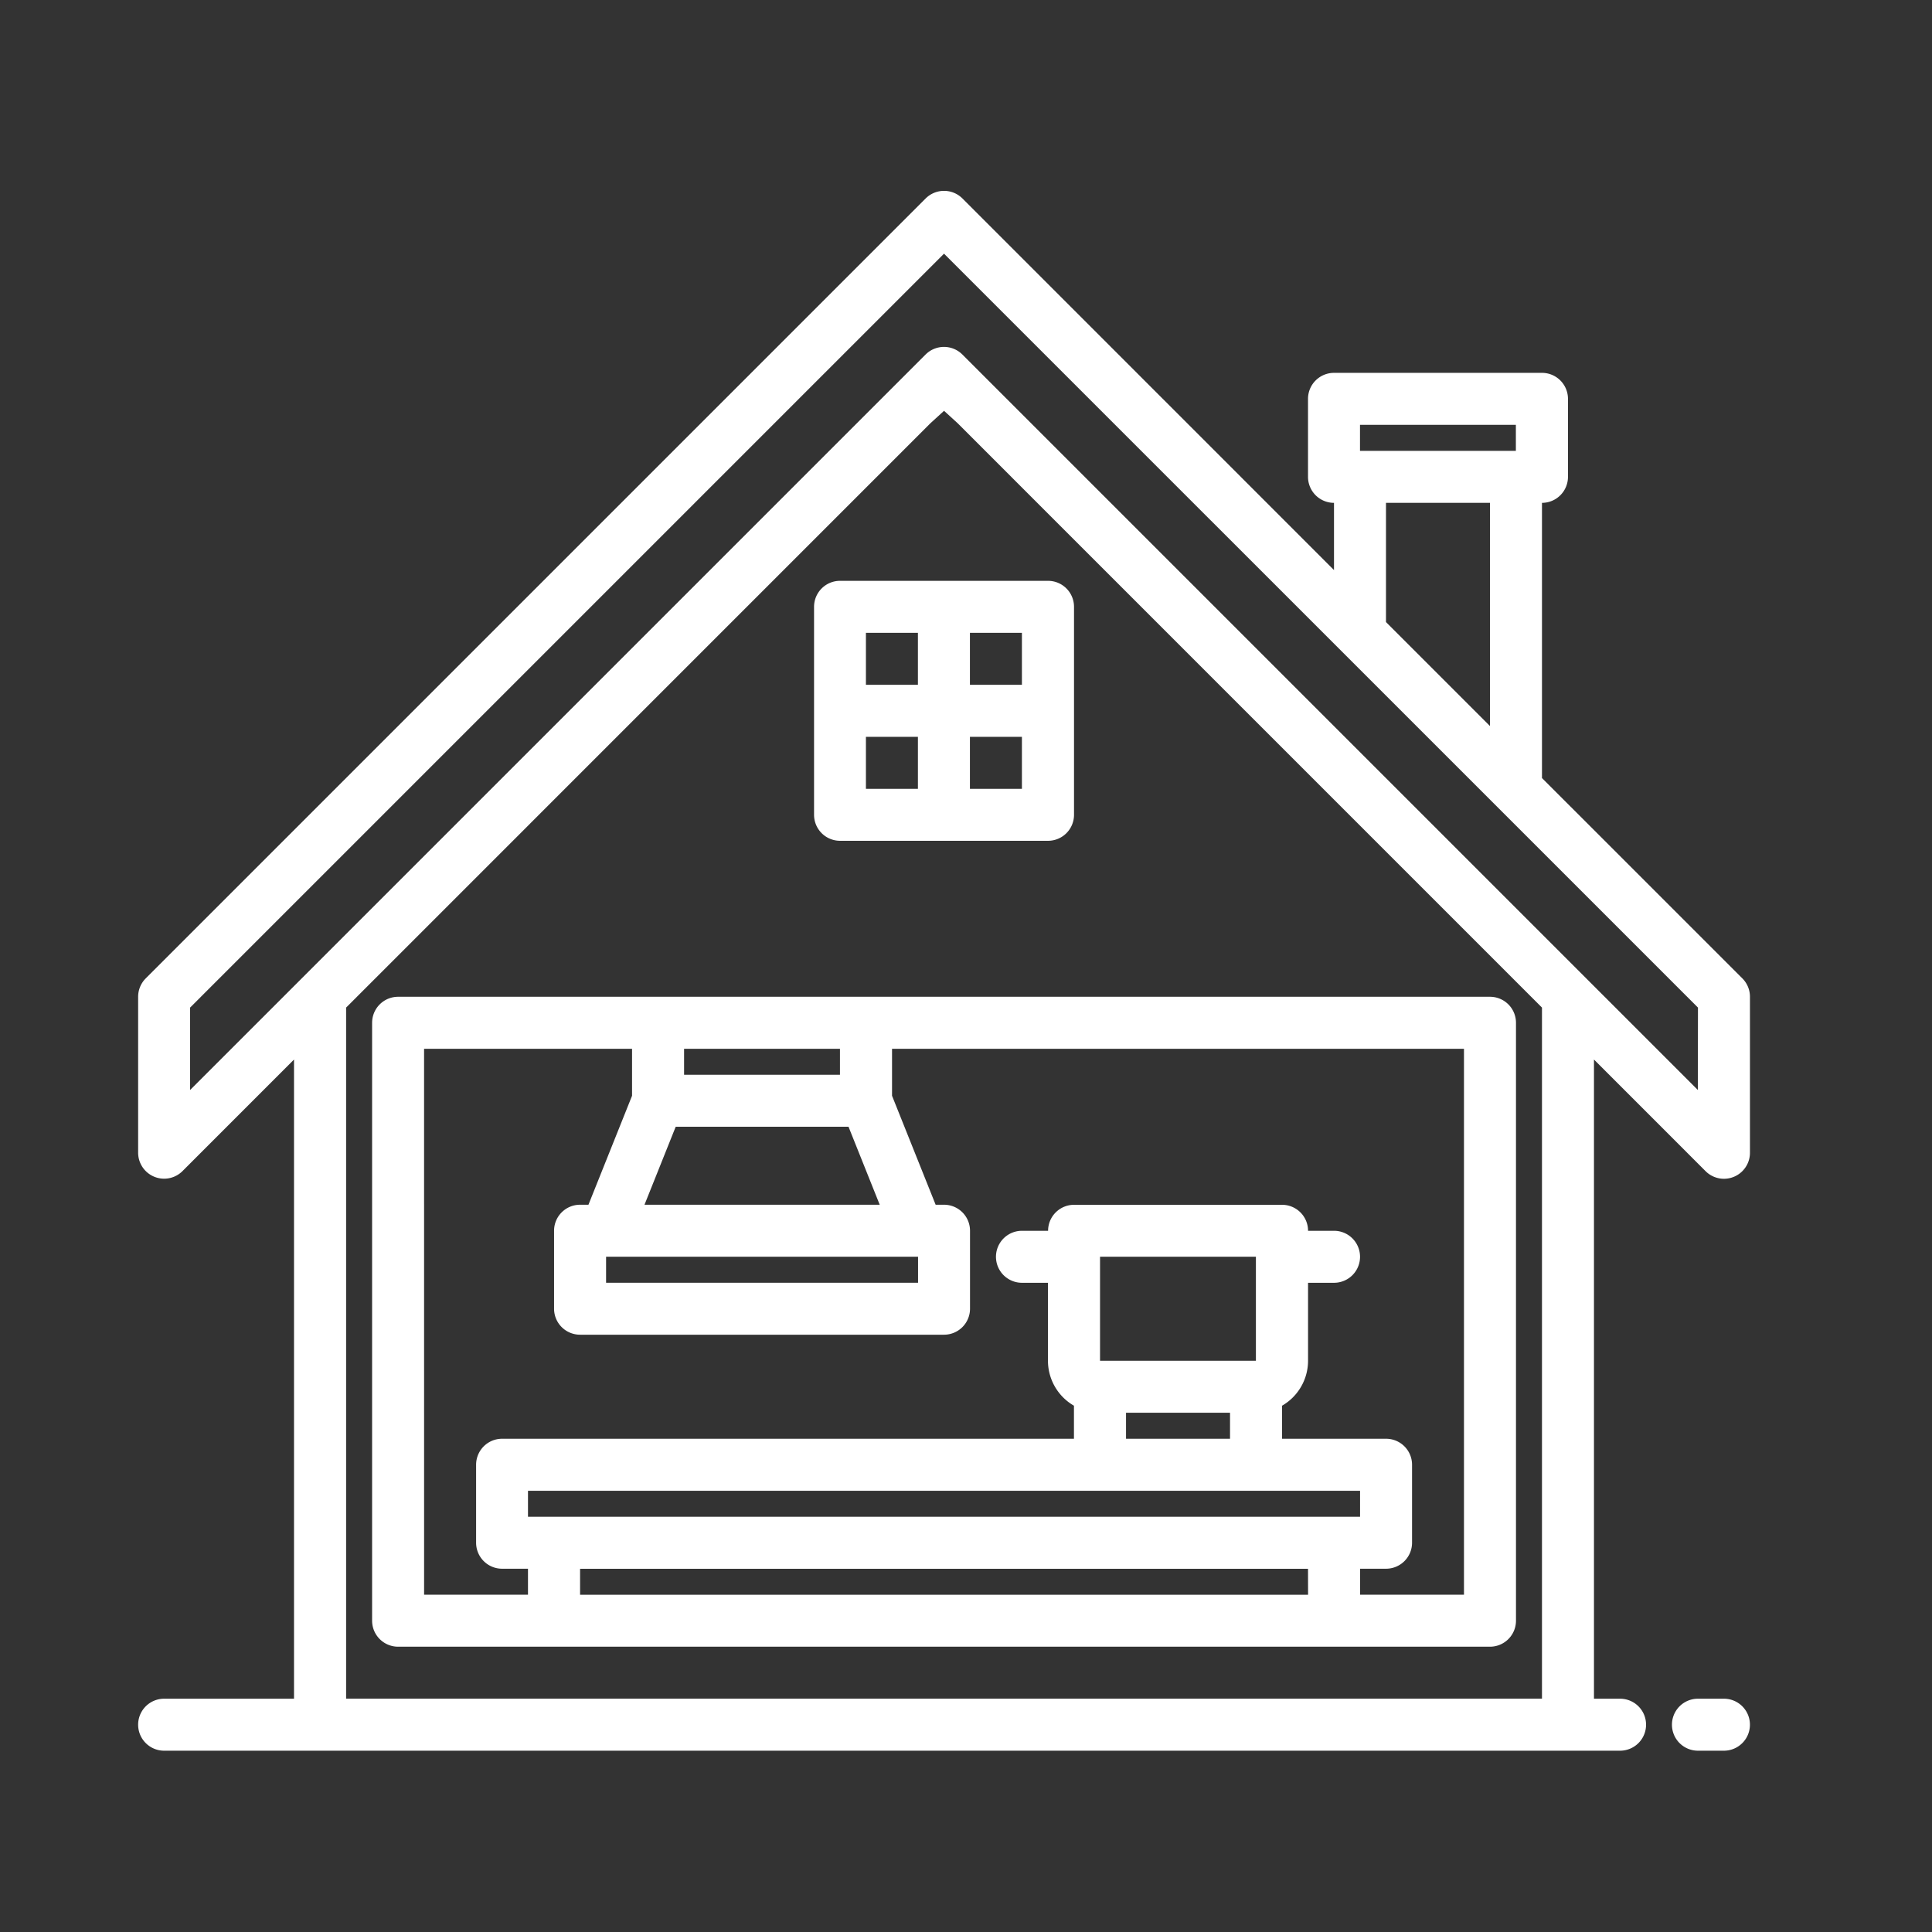
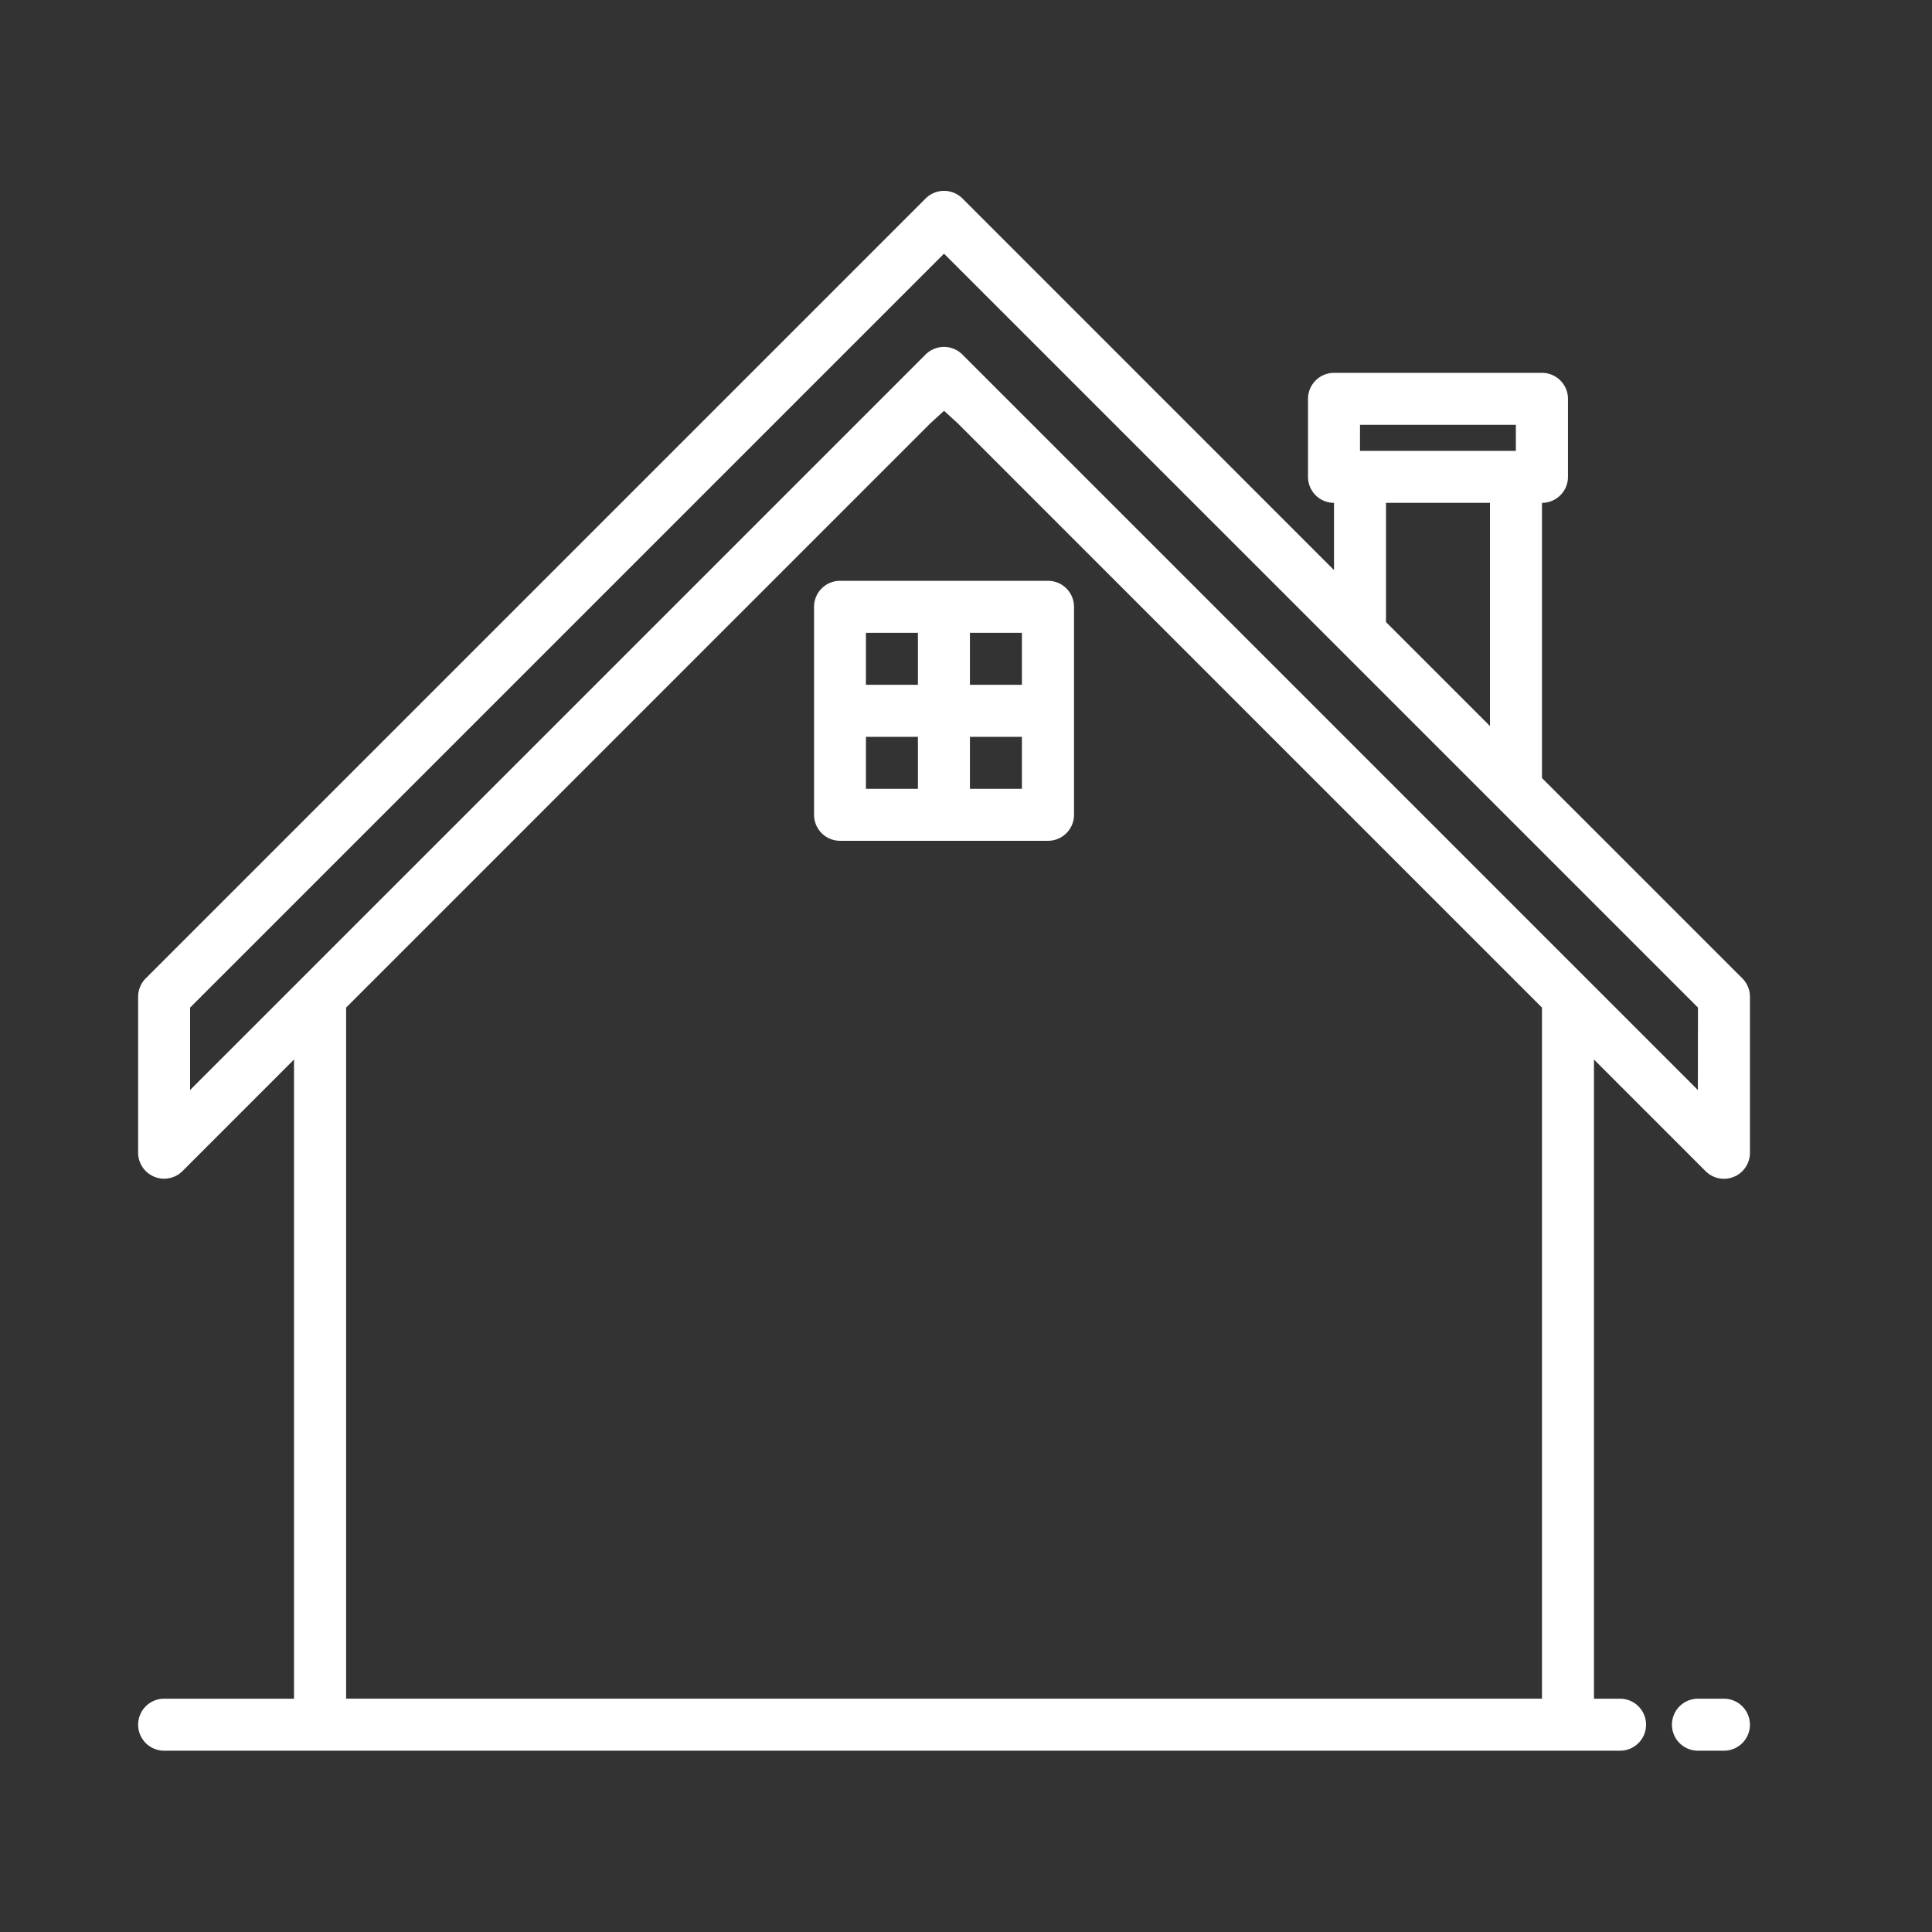
<svg xmlns="http://www.w3.org/2000/svg" width="88" height="88" viewBox="0 0 88 88">
  <rect x="0" y="0" width="88" height="88" fill="#333333" stroke="none" />
  <g id="Cuisine_fait_maison" data-name="Cuisine fait maison" transform="translate(237 -4557)">
    <rect id="Rectangle_3889" data-name="Rectangle 3889" width="88" height="88" transform="translate(-237 4557)" fill="none" />
    <g id="Cuisine_fait_maison-2" data-name="Cuisine fait maison" transform="translate(-238.708 4549.694)">
      <path id="Tracé_39236" data-name="Tracé 39236" d="M216,137.184v9.473a1.184,1.184,0,0,0,1.184,1.184h9.473a1.184,1.184,0,0,0,1.184-1.184v-9.473A1.184,1.184,0,0,0,226.657,136h-9.473A1.184,1.184,0,0,0,216,137.184Zm7.1,1.184h2.368v2.368H223.1Zm0,4.737h2.368v2.368H223.1Zm-4.737-4.737h2.368v2.368h-2.368Zm0,4.737h2.368v2.368h-2.368Zm39.076,43.813H256.26a1.184,1.184,0,1,0,0,2.368h1.184a1.184,1.184,0,0,0,0-2.368Z" transform="translate(-177.213 -102.238)" fill="#fff" />
      <path id="Tracé_39237" data-name="Tracé 39237" d="M81.07,51.87l-9.127-9.125V30.21a1.184,1.184,0,0,0,1.184-1.184V25.473a1.184,1.184,0,0,0-1.184-1.184H62.47a1.184,1.184,0,0,0-1.184,1.184v3.552A1.184,1.184,0,0,0,62.47,30.21v3.062L45.546,16.346a1.186,1.186,0,0,0-1.676,0L8.346,51.87A1.185,1.185,0,0,0,8,52.708v7.1a1.184,1.184,0,0,0,2.022.838L15.1,55.566V84.68H9.184a1.184,1.184,0,1,0,0,2.368H75.5a1.184,1.184,0,0,0,0-2.368H74.311V55.566l5.083,5.084a1.184,1.184,0,0,0,2.022-.838v-7.1A1.185,1.185,0,0,0,81.07,51.87ZM63.654,26.657h7.1v1.184h-7.1Zm5.921,3.552V40.377L64.838,35.64V30.21Zm2.368,54.47H17.473V53.2L44.089,26.583l.619-.565.619.565L71.943,53.2Zm7.1-27.725-33.5-33.5a1.186,1.186,0,0,0-1.676,0l-33.5,33.5V53.2l34.34-34.34L79.048,53.2Z" fill="#fff" />
-       <path id="Tracé_39238" data-name="Tracé 39238" d="M80,265.184v27.235a1.184,1.184,0,0,0,1.184,1.184h49.734a1.184,1.184,0,0,0,1.184-1.184V265.184A1.184,1.184,0,0,0,130.918,264H81.184A1.184,1.184,0,0,0,80,265.184Zm33.156,15.394v-4.737h7.1v4.737Zm5.921,2.368v1.184H114.34v-1.184ZM125,286.5v1.184H87.1V286.5Zm-2.368,4.737H89.473v-1.184h33.156ZM94.21,266.368h7.1v1.184h-7.1Zm-.382,3.552H101.7l1.421,3.552H92.407Zm11.039,5.921v1.184H90.657v-1.184Zm-22.5-9.473h9.473v2.14l-1.986,4.964h-.382a1.184,1.184,0,0,0-1.184,1.184v3.552a1.184,1.184,0,0,0,1.184,1.184h16.578a1.184,1.184,0,0,0,1.184-1.184v-3.552a1.184,1.184,0,0,0-1.184-1.184h-.382l-1.986-4.964v-2.14h26.051v24.867H125v-1.184h1.184a1.184,1.184,0,0,0,1.184-1.184v-3.552a1.184,1.184,0,0,0-1.184-1.184h-4.737v-1.505a2.367,2.367,0,0,0,1.184-2.047v-3.552h1.184a1.184,1.184,0,1,0,0-2.368h-1.184a1.184,1.184,0,0,0-1.184-1.184h-9.473a1.184,1.184,0,0,0-1.184,1.184H109.6a1.184,1.184,0,1,0,0,2.368h1.184v3.552a2.367,2.367,0,0,0,1.184,2.047v1.505H85.921a1.184,1.184,0,0,0-1.184,1.184v3.552a1.184,1.184,0,0,0,1.184,1.184H87.1v1.184H82.368Z" transform="translate(-61.343 -211.292)" fill="#fff" />
    </g>
  </g>
</svg>